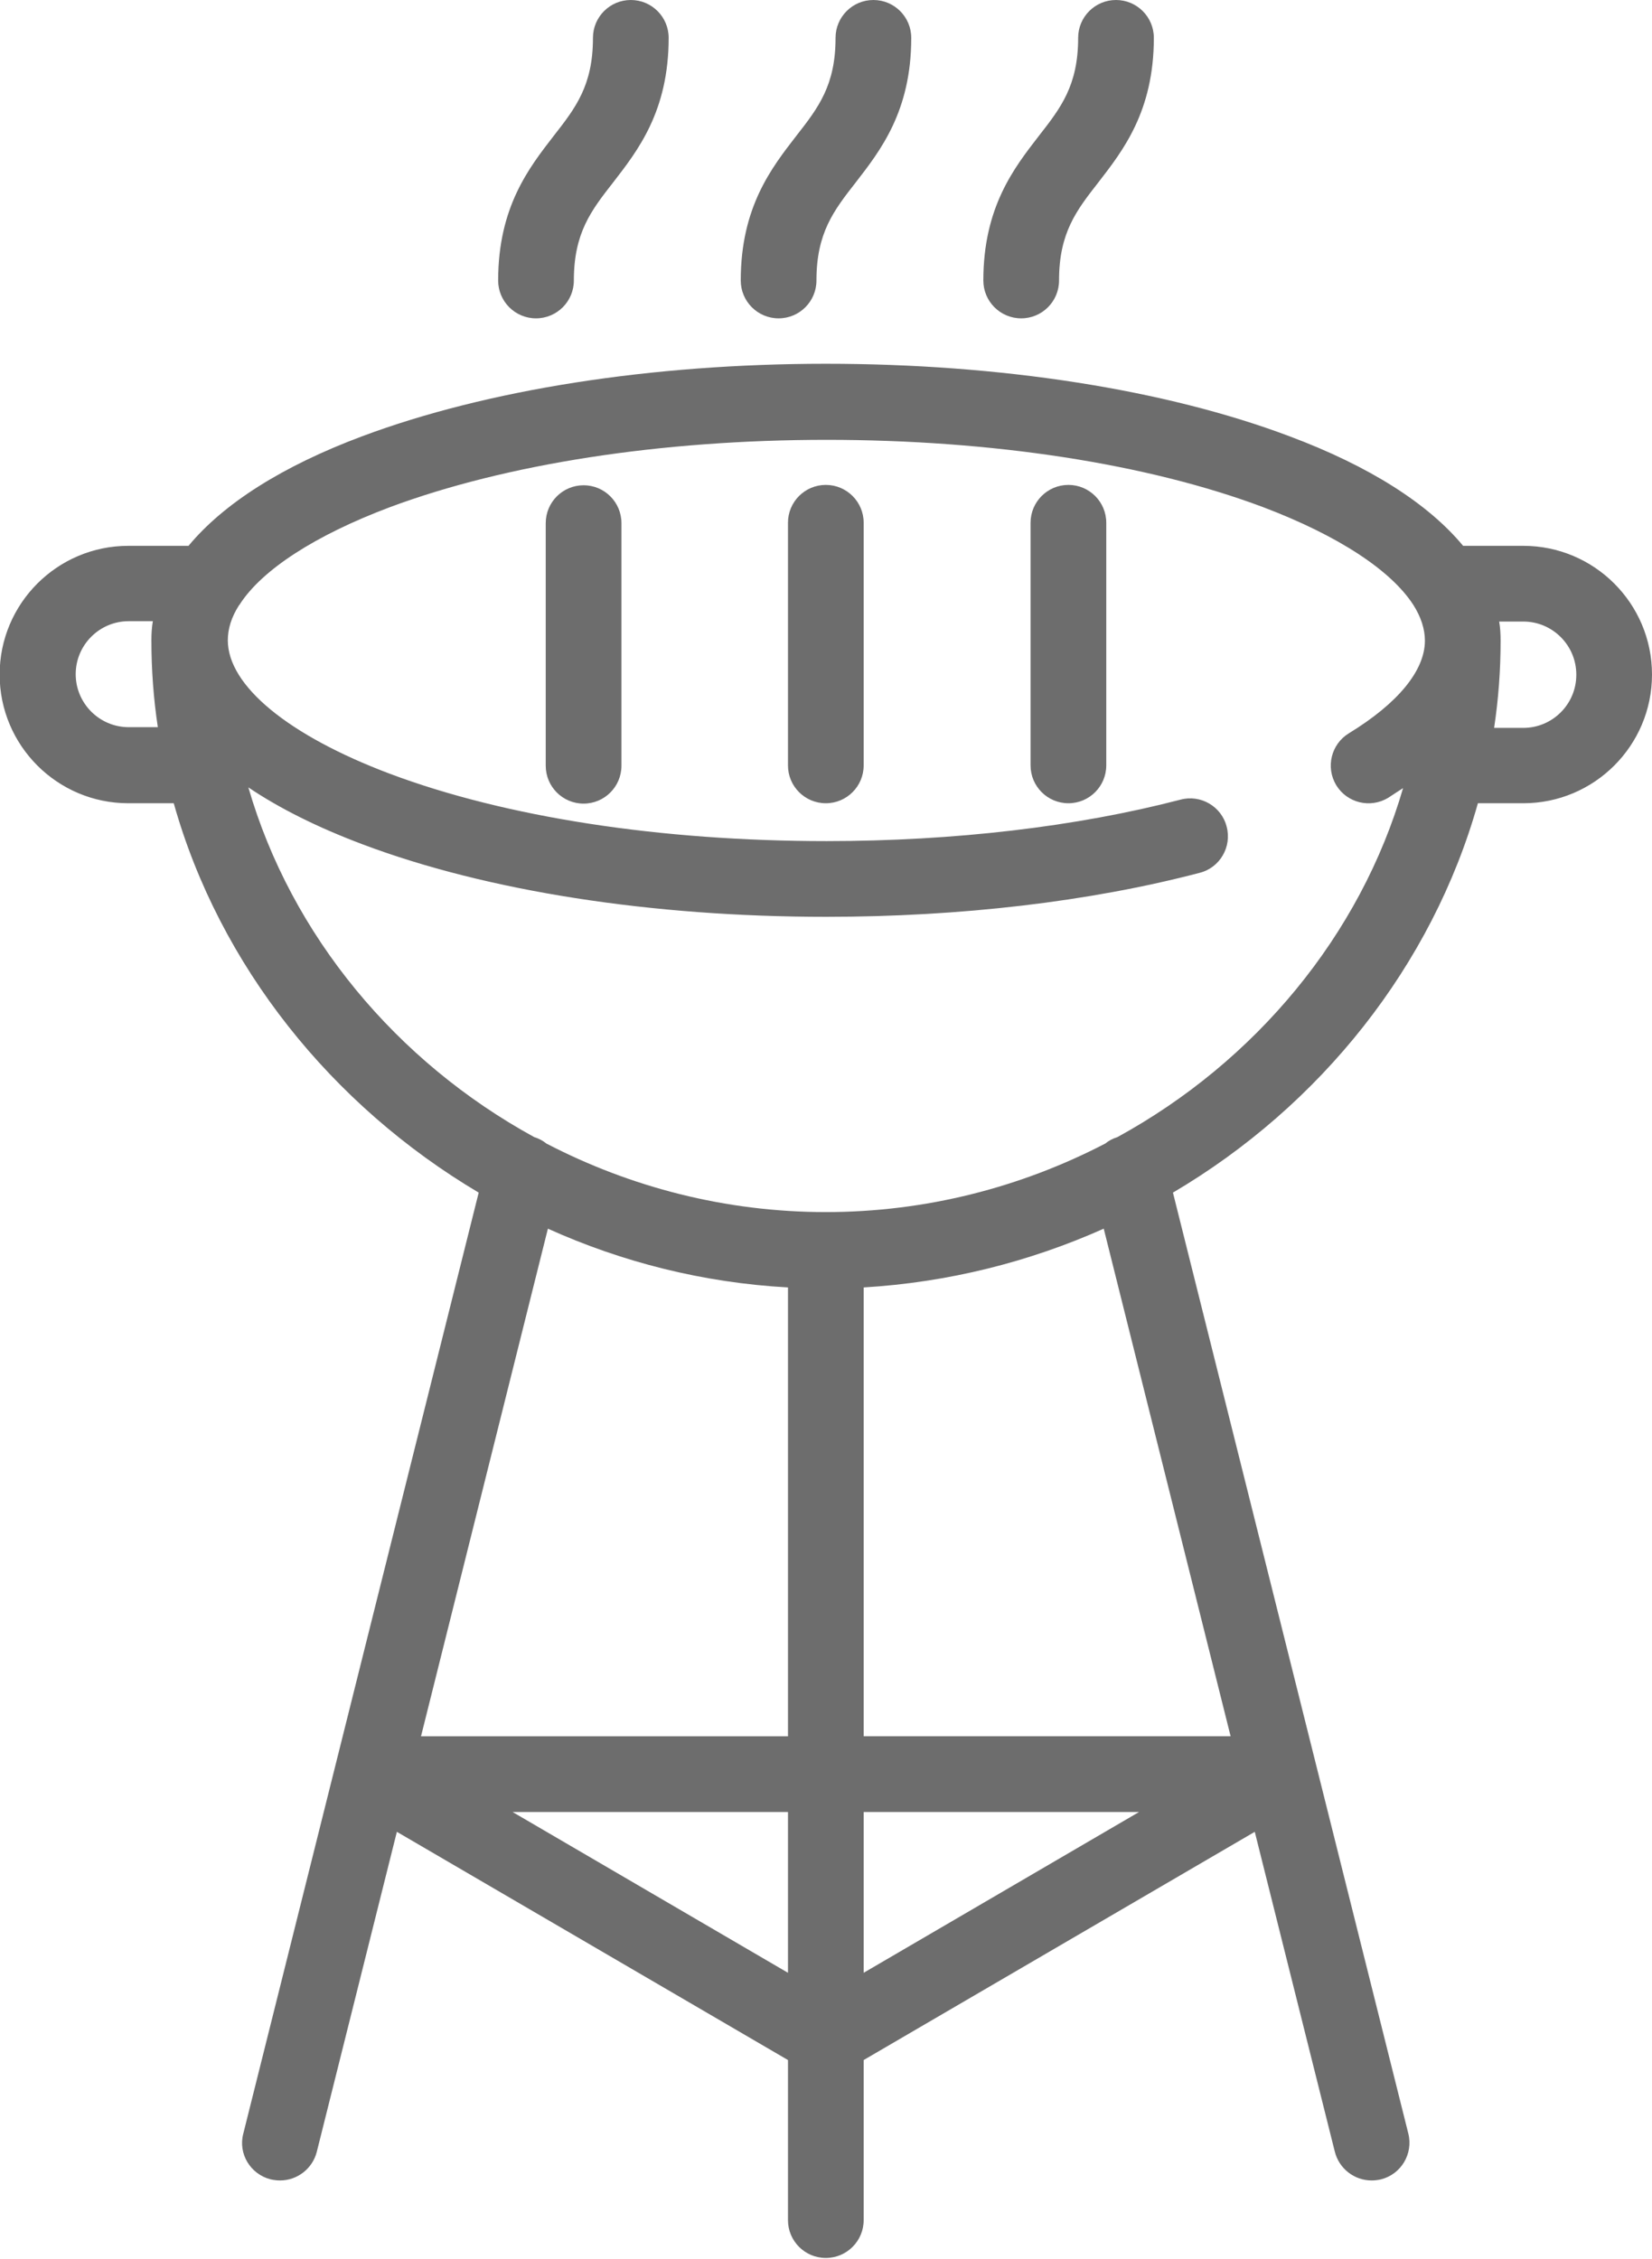
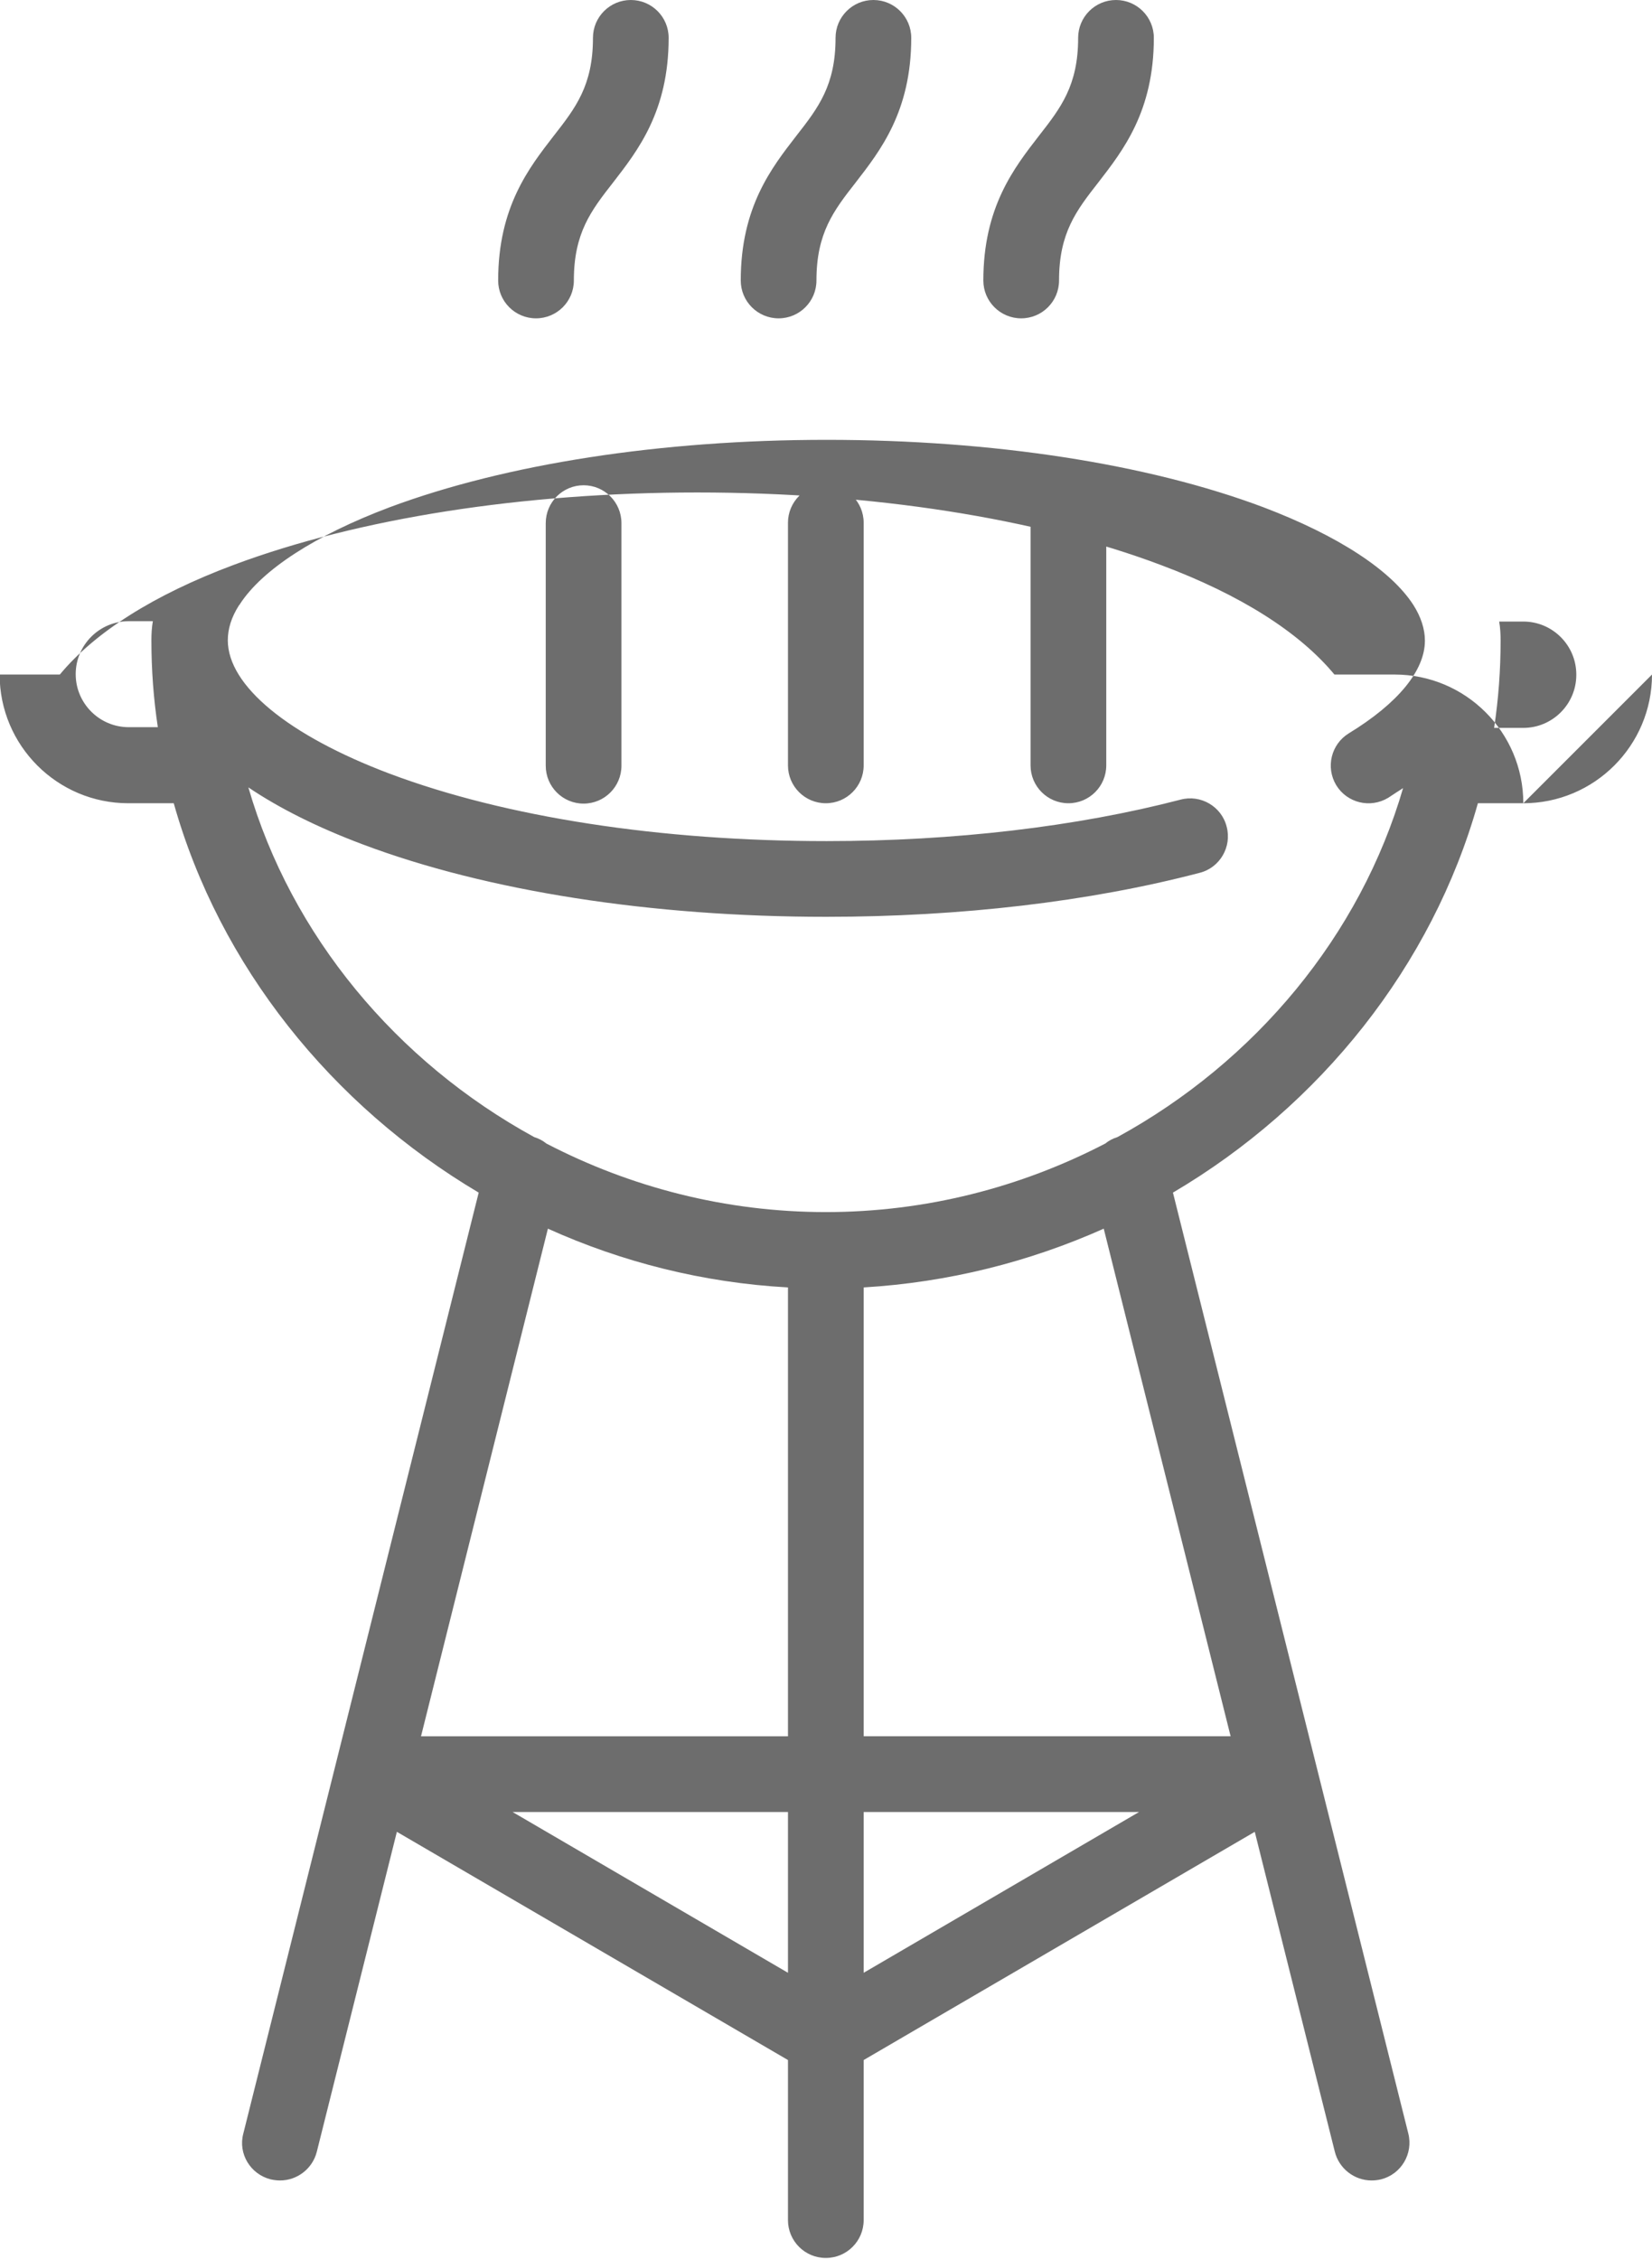
<svg xmlns="http://www.w3.org/2000/svg" id="uuid-3efaa722-34d8-4486-945f-5cf364432c65" viewBox="0 0 45.83 62.65">
  <defs>
    <style>.uuid-8a9e2f69-0971-4271-8caa-8b80694aac1c{fill:#6d6d6d;}</style>
  </defs>
-   <path class="uuid-8a9e2f69-0971-4271-8caa-8b80694aac1c" d="M17.24,14.51v6.73c0,.58-.47,1.05-1.05,1.05s-1.05-.47-1.05-1.05v-6.73c0-.58.47-1.05,1.05-1.05s1.05.47,1.05,1.05ZM22.91,13.45c-.58,0-1.05.47-1.05,1.05v6.73c0,.58.47,1.05,1.05,1.05s1.05-.47,1.05-1.05v-6.73c0-.58-.47-1.05-1.05-1.05ZM29.64,13.45c-.58,0-1.05.47-1.05,1.05v6.73c0,.58.47,1.05,1.05,1.05s1.05-.47,1.05-1.05v-6.73c0-.58-.47-1.05-1.05-1.05ZM14.87,8.83c.58,0,1.05-.47,1.05-1.05,0-1.32.48-1.94,1.09-2.72.68-.88,1.54-1.97,1.54-4.01C18.55.47,18.08,0,17.5,0s-1.05.47-1.05,1.05c0,1.32-.48,1.94-1.09,2.72-.68.88-1.54,1.97-1.54,4.01,0,.58.47,1.05,1.05,1.05ZM21.6,8.83c.58,0,1.05-.47,1.05-1.05,0-1.32.48-1.94,1.09-2.72.68-.88,1.54-1.97,1.54-4.01C25.28.47,24.81,0,24.23,0s-1.05.47-1.05,1.05c0,1.32-.48,1.94-1.09,2.72-.68.88-1.54,1.97-1.54,4.01,0,.58.47,1.05,1.05,1.05ZM28.33,8.83c.58,0,1.05-.47,1.05-1.05,0-1.32.48-1.94,1.09-2.72.68-.88,1.54-1.97,1.54-4.01,0-.58-.47-1.05-1.05-1.05s-1.05.47-1.05,1.05c0,1.32-.48,1.94-1.09,2.72-.68.88-1.54,1.97-1.54,4.01,0,.58.47,1.05,1.05,1.05ZM45.83,18.71c0,1.97-1.6,3.57-3.57,3.57h-1.26c-1.27,4.51-4.37,8.39-8.46,10.8l6.53,26.1c.14.56-.2,1.13-.76,1.27-.09.02-.17.03-.26.03-.47,0-.9-.32-1.02-.8l-2.22-8.87-10.85,6.33v4.44c0,.58-.47,1.05-1.05,1.05s-1.05-.47-1.05-1.05v-4.44l-10.85-6.33-2.22,8.87c-.12.48-.55.8-1.02.8-.08,0-.17-.01-.26-.03-.56-.14-.91-.71-.76-1.27l6.53-26.1c-4.08-2.42-7.19-6.29-8.46-10.8h-1.26c-1.97,0-3.57-1.6-3.57-3.57s1.6-3.57,3.57-3.57h1.67c.97-1.17,2.6-2.21,4.82-3.04,3.45-1.29,8.02-2.01,12.86-2.01s9.41.71,12.86,2.01c2.22.83,3.85,1.87,4.82,3.04h1.67c1.97,0,3.57,1.6,3.57,3.57ZM4.38,20.18c-.12-.79-.18-1.6-.18-2.42,0-.18.01-.35.04-.53h-.67c-.81,0-1.47.66-1.47,1.47s.66,1.47,1.47,1.47h.81ZM11.68,48.16h10.18v-12.45c-2.35-.13-4.6-.7-6.66-1.63l-3.52,14.08ZM21.86,54.72v-4.46h-7.64l7.64,4.46ZM31.6,50.26h-7.64v4.46l7.64-4.46ZM30.62,34.08c-2.06.92-4.31,1.49-6.66,1.63v12.45h10.18l-3.52-14.08ZM38.94,21.85c-.14.09-.28.18-.43.28-.5.3-1.14.14-1.44-.35-.3-.5-.14-1.14.35-1.44,1.36-.83,2.11-1.74,2.11-2.57,0-.32-.11-.66-.32-.99,0,0,0,0,0,0-.62-.96-2.08-1.92-4.16-2.71-3.22-1.21-7.52-1.87-12.12-1.87s-8.9.67-12.12,1.87c-2.07.78-3.53,1.73-4.15,2.68,0,.01-.02.03-.03.04-.21.33-.31.65-.31.97,0,1.26,1.68,2.64,4.49,3.7,3.22,1.21,7.52,1.87,12.12,1.87,3.54,0,6.94-.4,9.82-1.15.56-.15,1.14.19,1.28.75.15.56-.19,1.14-.75,1.28-3.05.8-6.64,1.22-10.36,1.22-4.84,0-9.41-.71-12.86-2.01-1.25-.47-2.31-1-3.17-1.58,1.19,4.11,4.11,7.61,7.93,9.7.13.04.24.1.34.18,2.33,1.21,4.97,1.9,7.75,1.9s5.42-.69,7.75-1.9c.1-.08.21-.14.34-.18,3.82-2.09,6.74-5.59,7.93-9.7ZM43.73,18.71c0-.81-.66-1.47-1.47-1.47h-.67c.03.17.04.35.04.53,0,.82-.06,1.62-.18,2.42h.81c.81,0,1.47-.66,1.47-1.47Z" />
+   <path class="uuid-8a9e2f69-0971-4271-8caa-8b80694aac1c" d="M17.24,14.51v6.73c0,.58-.47,1.05-1.05,1.05s-1.05-.47-1.05-1.05v-6.73c0-.58.47-1.05,1.05-1.05s1.05.47,1.05,1.05ZM22.91,13.45c-.58,0-1.05.47-1.05,1.05v6.73c0,.58.47,1.05,1.05,1.05s1.05-.47,1.05-1.05v-6.73c0-.58-.47-1.05-1.05-1.05ZM29.64,13.45c-.58,0-1.05.47-1.05,1.05v6.73c0,.58.47,1.05,1.05,1.05s1.05-.47,1.05-1.05v-6.73c0-.58-.47-1.05-1.05-1.05ZM14.87,8.83c.58,0,1.05-.47,1.05-1.05,0-1.32.48-1.94,1.09-2.72.68-.88,1.54-1.97,1.54-4.01C18.55.47,18.08,0,17.5,0s-1.05.47-1.05,1.05c0,1.32-.48,1.94-1.09,2.72-.68.88-1.54,1.97-1.54,4.01,0,.58.47,1.05,1.05,1.05ZM21.6,8.83c.58,0,1.05-.47,1.05-1.05,0-1.32.48-1.94,1.09-2.72.68-.88,1.54-1.97,1.54-4.01C25.28.47,24.81,0,24.23,0s-1.05.47-1.05,1.05c0,1.32-.48,1.94-1.09,2.72-.68.88-1.54,1.97-1.54,4.01,0,.58.47,1.05,1.05,1.05ZM28.33,8.83c.58,0,1.05-.47,1.05-1.05,0-1.32.48-1.94,1.09-2.72.68-.88,1.54-1.97,1.54-4.01,0-.58-.47-1.05-1.05-1.05s-1.05.47-1.05,1.05c0,1.32-.48,1.94-1.09,2.72-.68.88-1.54,1.97-1.54,4.01,0,.58.47,1.05,1.05,1.05ZM45.83,18.71c0,1.97-1.6,3.57-3.57,3.57h-1.26c-1.27,4.51-4.37,8.39-8.46,10.8l6.53,26.1c.14.56-.2,1.13-.76,1.27-.09.02-.17.03-.26.03-.47,0-.9-.32-1.02-.8l-2.22-8.87-10.85,6.33v4.44c0,.58-.47,1.05-1.05,1.05s-1.05-.47-1.05-1.05v-4.44l-10.85-6.33-2.22,8.87c-.12.48-.55.8-1.02.8-.08,0-.17-.01-.26-.03-.56-.14-.91-.71-.76-1.27l6.53-26.1c-4.08-2.42-7.19-6.29-8.46-10.8h-1.26c-1.97,0-3.57-1.6-3.57-3.57h1.67c.97-1.17,2.6-2.21,4.82-3.04,3.45-1.29,8.02-2.01,12.86-2.01s9.41.71,12.86,2.01c2.22.83,3.85,1.87,4.82,3.04h1.67c1.97,0,3.57,1.6,3.57,3.57ZM4.38,20.18c-.12-.79-.18-1.6-.18-2.42,0-.18.01-.35.04-.53h-.67c-.81,0-1.47.66-1.47,1.47s.66,1.47,1.47,1.47h.81ZM11.68,48.16h10.18v-12.45c-2.35-.13-4.6-.7-6.66-1.63l-3.52,14.08ZM21.86,54.72v-4.46h-7.64l7.64,4.46ZM31.6,50.26h-7.64v4.46l7.64-4.46ZM30.62,34.08c-2.06.92-4.31,1.49-6.66,1.63v12.45h10.18l-3.52-14.08ZM38.94,21.85c-.14.09-.28.18-.43.28-.5.3-1.14.14-1.44-.35-.3-.5-.14-1.14.35-1.44,1.36-.83,2.11-1.74,2.11-2.57,0-.32-.11-.66-.32-.99,0,0,0,0,0,0-.62-.96-2.08-1.92-4.16-2.71-3.22-1.21-7.52-1.87-12.12-1.87s-8.9.67-12.12,1.87c-2.07.78-3.53,1.73-4.15,2.68,0,.01-.02.03-.03.04-.21.33-.31.65-.31.97,0,1.26,1.68,2.64,4.49,3.7,3.22,1.21,7.52,1.87,12.12,1.87,3.54,0,6.94-.4,9.82-1.15.56-.15,1.14.19,1.28.75.15.56-.19,1.14-.75,1.28-3.05.8-6.64,1.22-10.36,1.22-4.84,0-9.41-.71-12.86-2.01-1.25-.47-2.31-1-3.17-1.58,1.19,4.11,4.11,7.61,7.93,9.7.13.04.24.1.34.18,2.33,1.21,4.97,1.9,7.75,1.9s5.42-.69,7.75-1.9c.1-.08.21-.14.34-.18,3.82-2.09,6.74-5.59,7.93-9.7ZM43.73,18.71c0-.81-.66-1.47-1.47-1.47h-.67c.03.17.04.35.04.53,0,.82-.06,1.62-.18,2.42h.81c.81,0,1.47-.66,1.47-1.47Z" />
</svg>